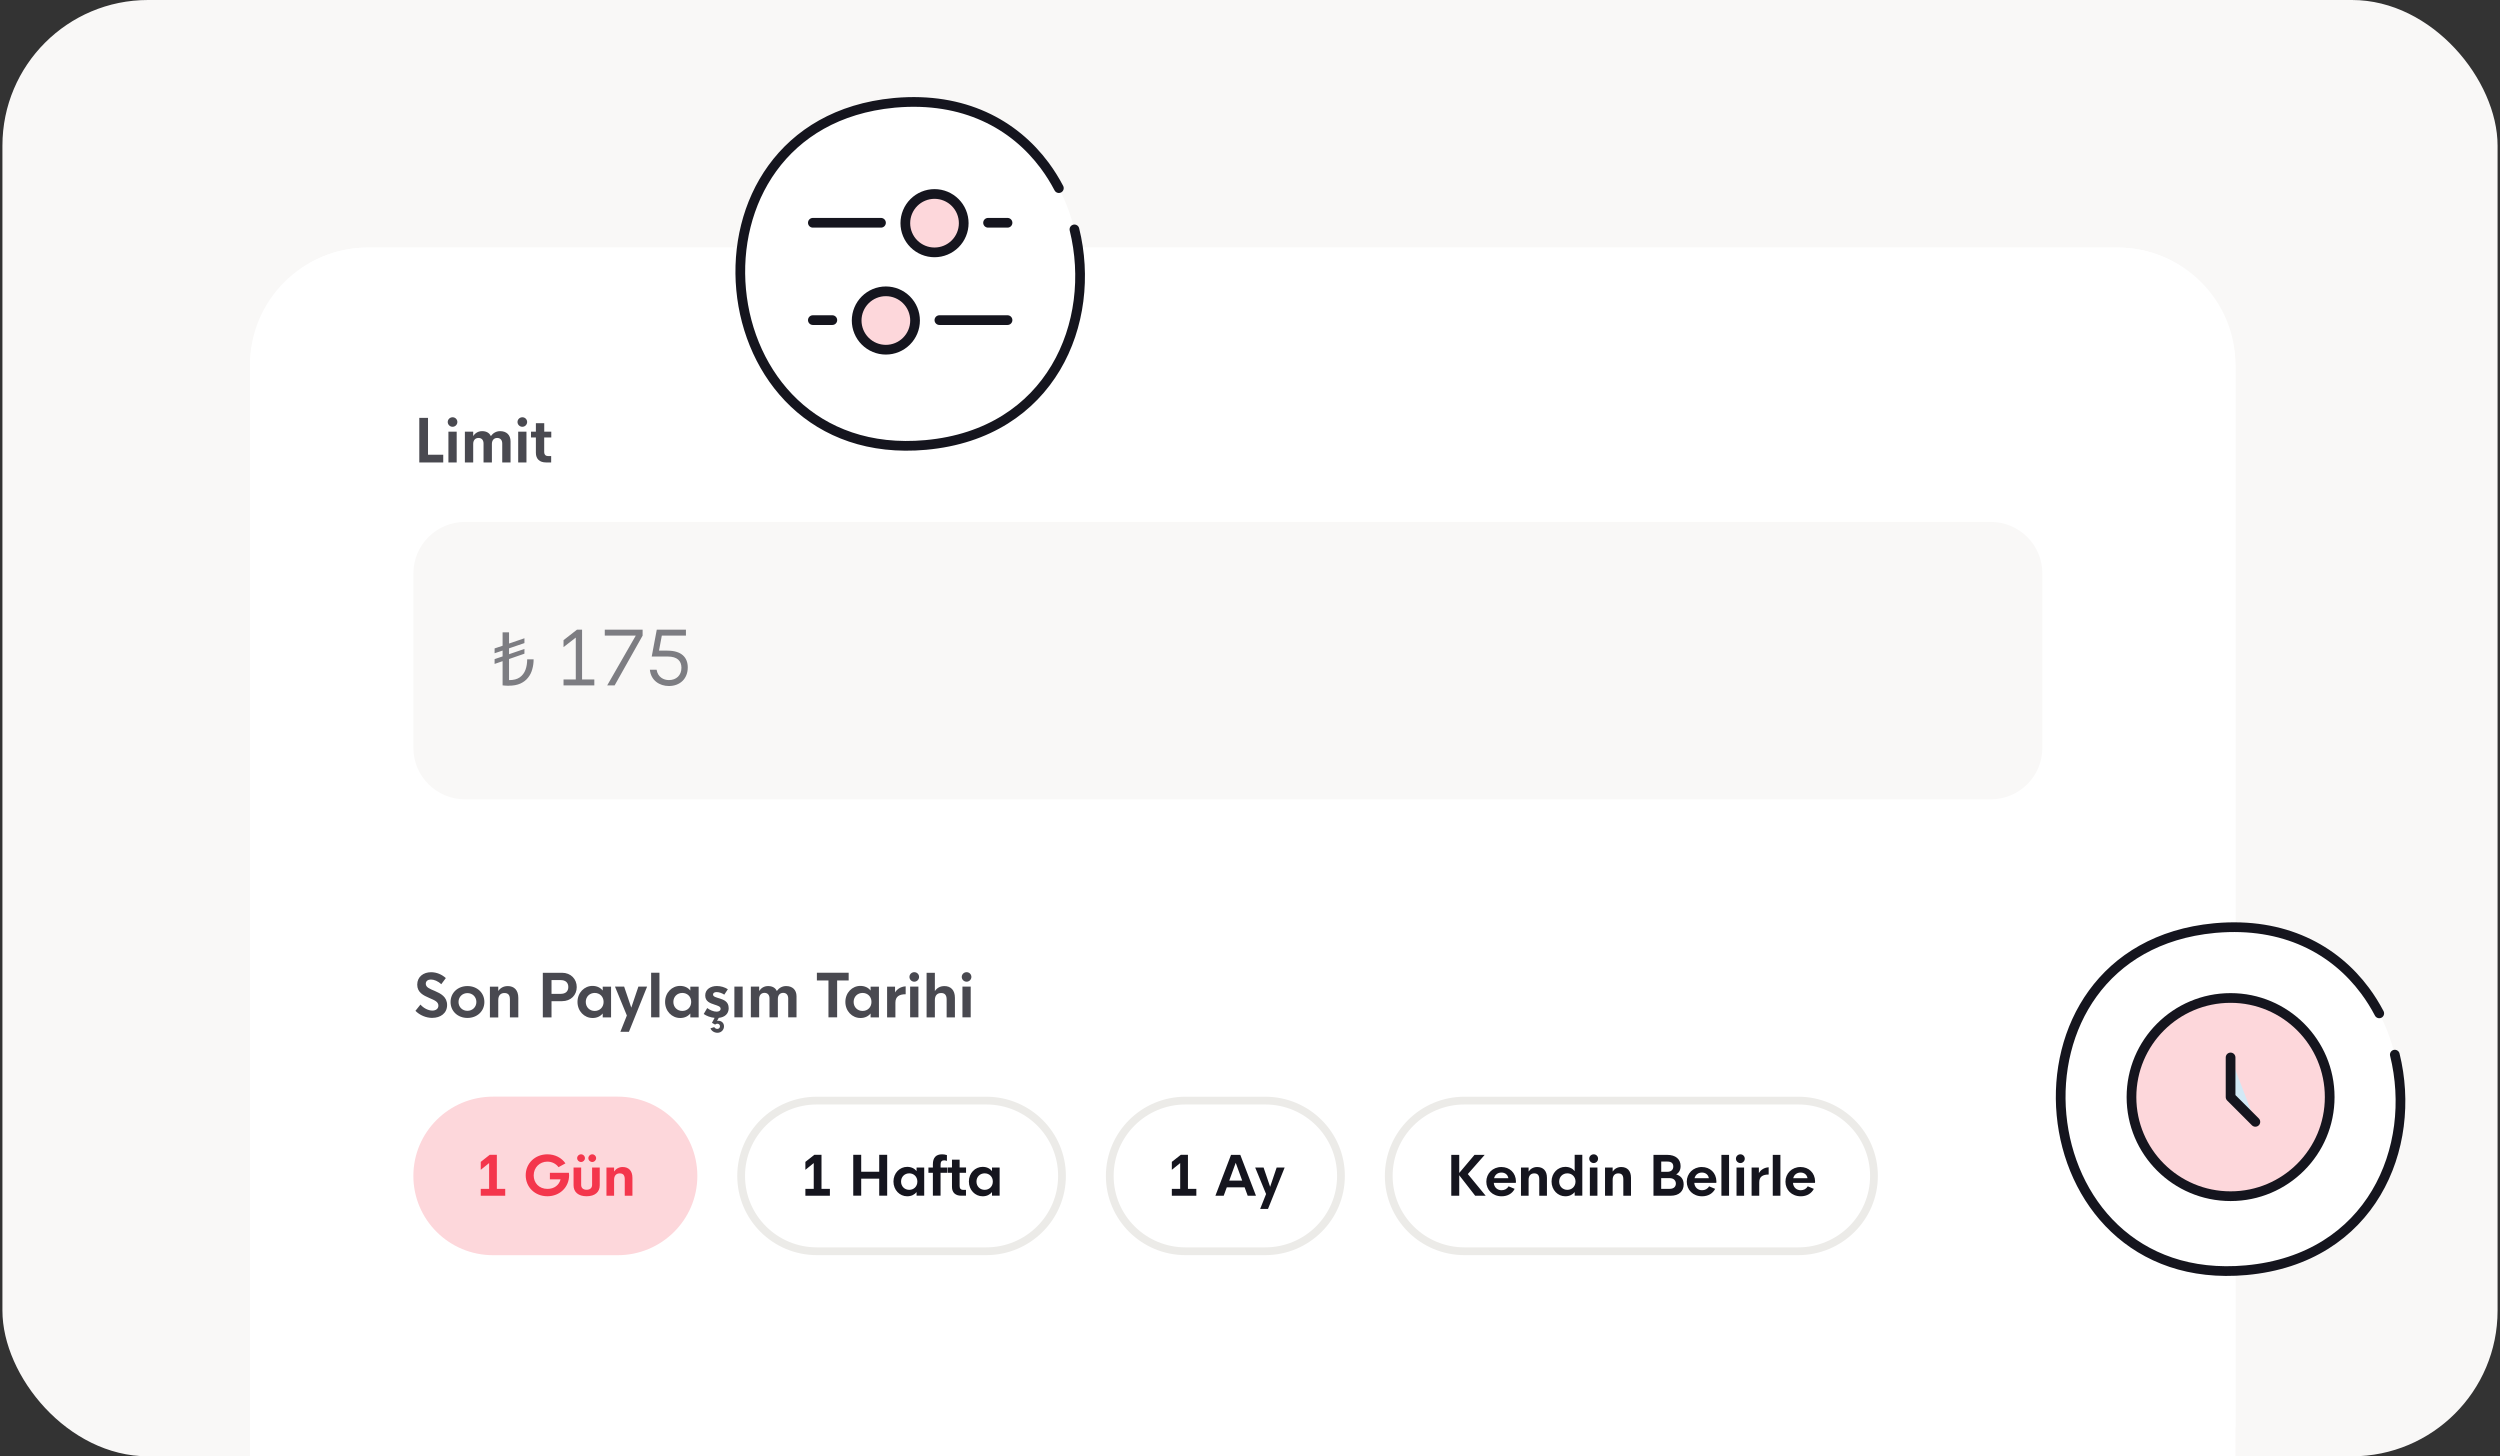
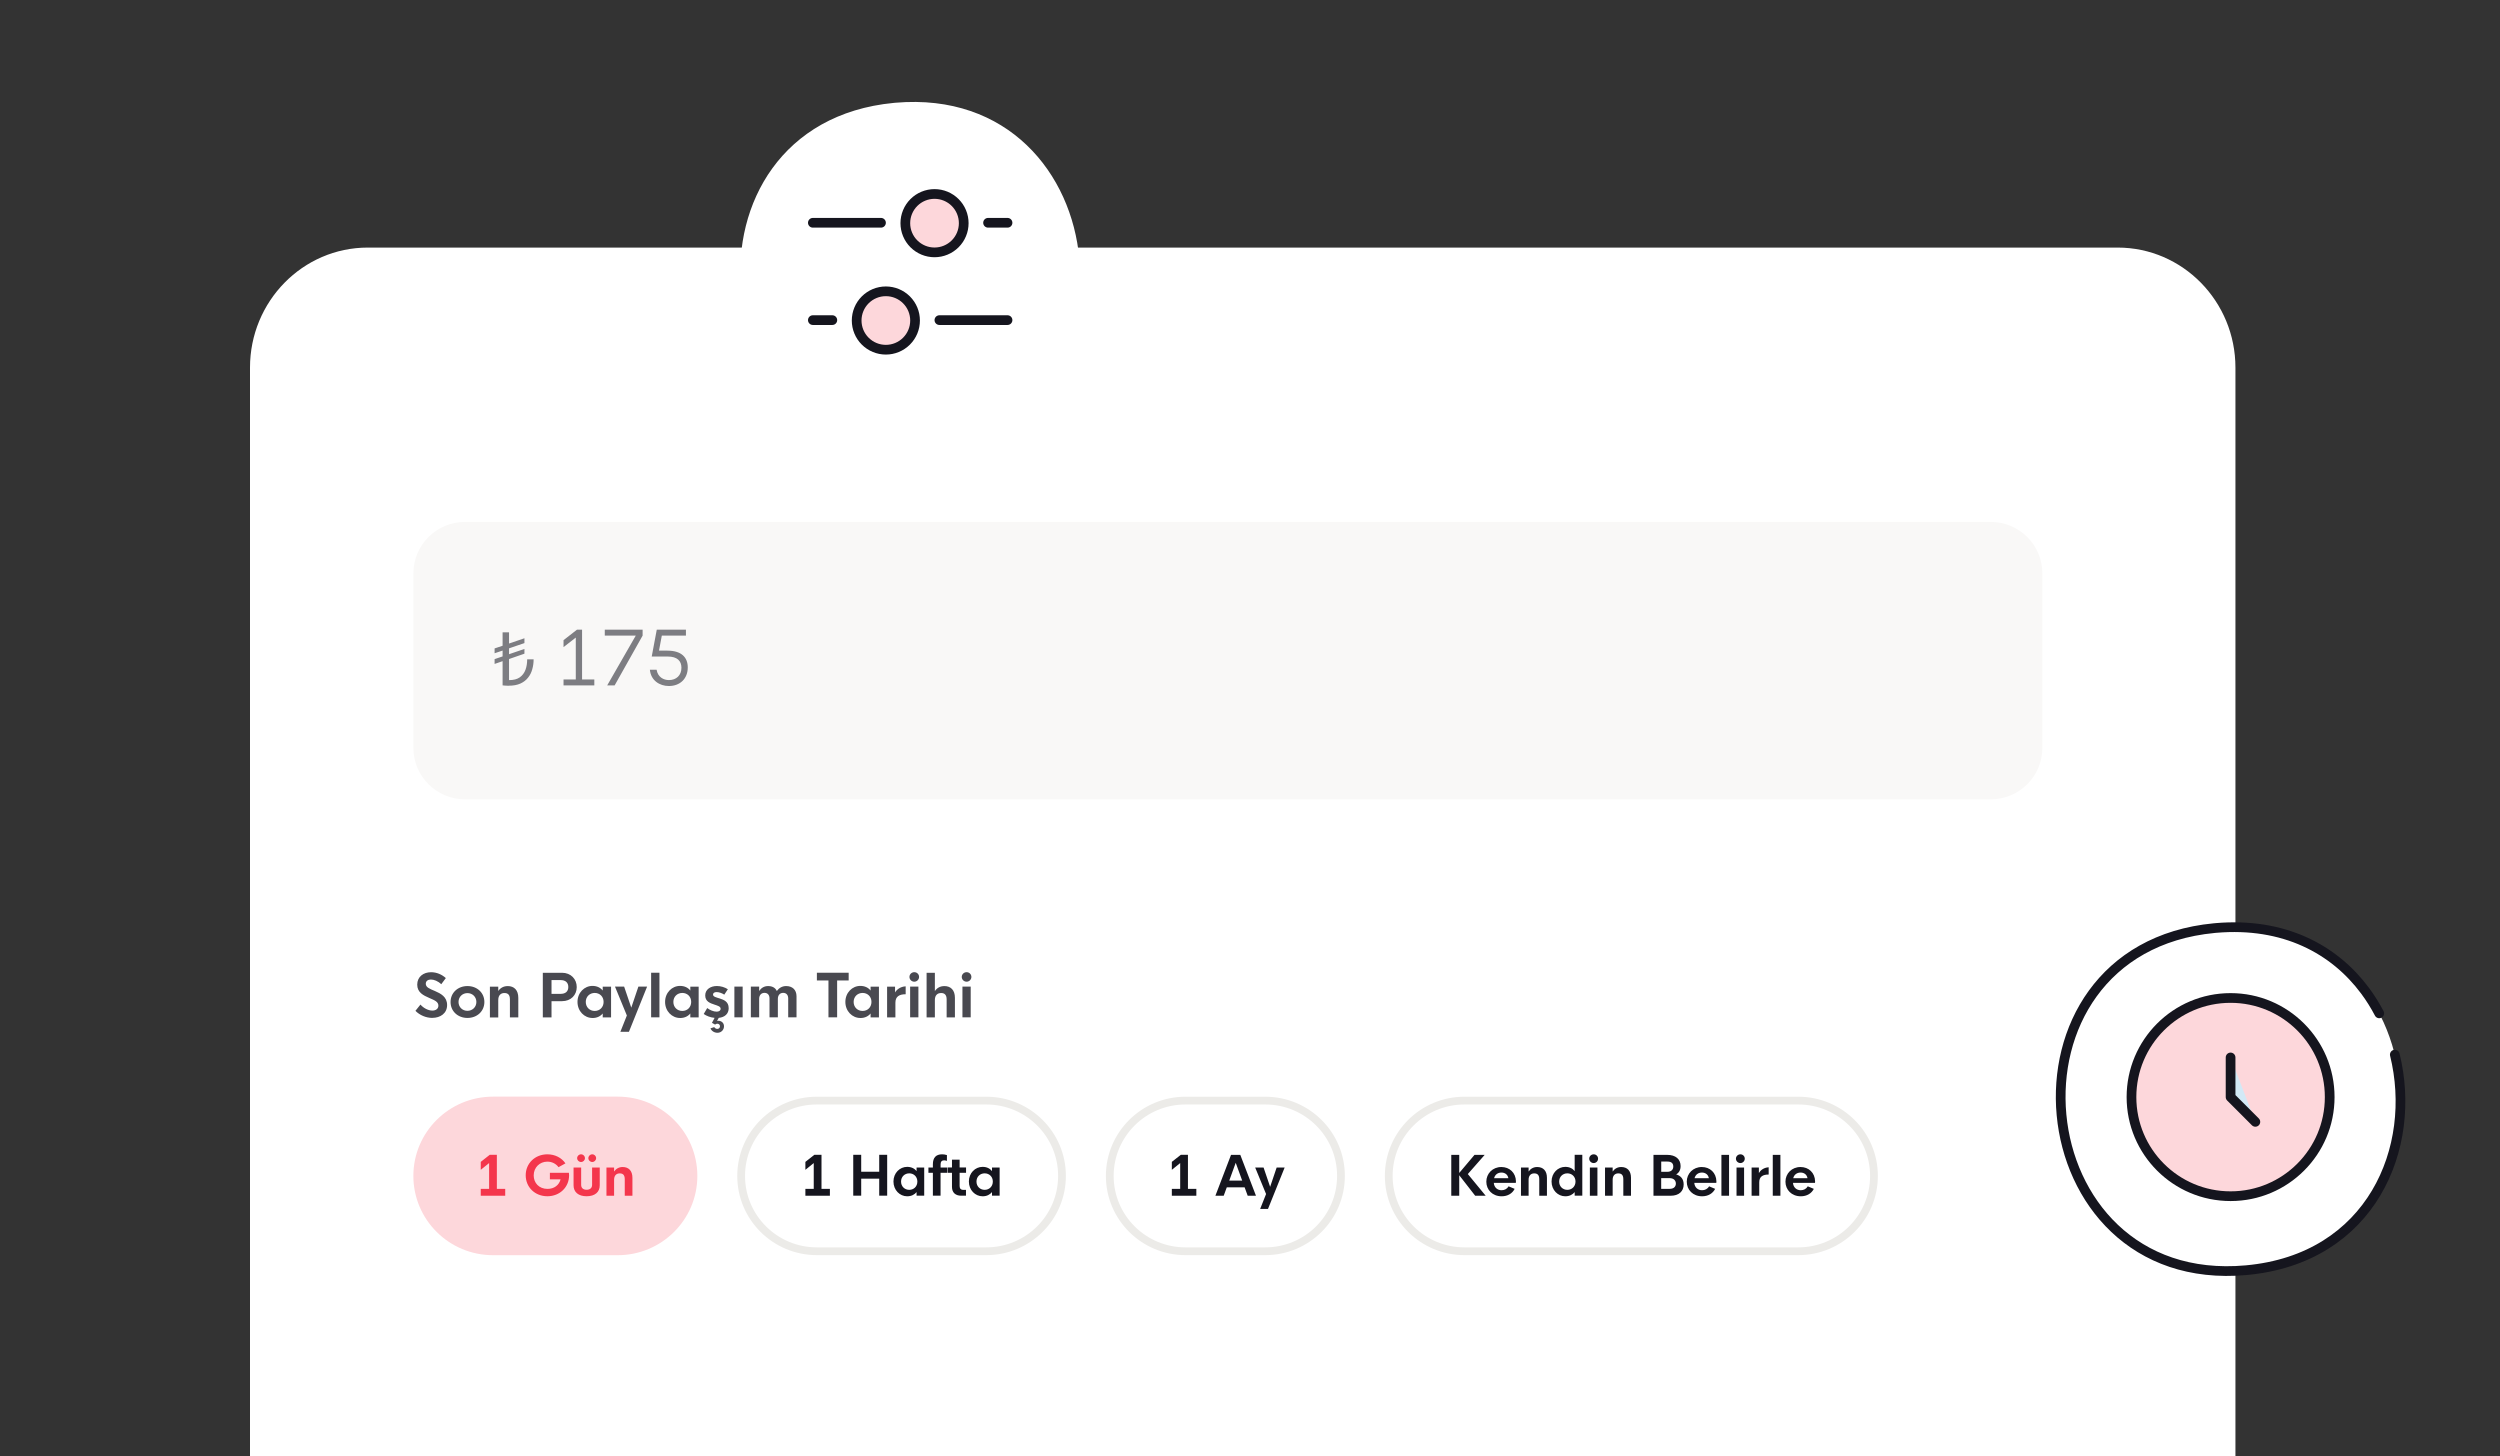
<svg xmlns="http://www.w3.org/2000/svg" width="515" height="300" viewBox="0 0 515 300" fill="none">
  <rect x="0" y="0" width="515" height="300" fill="#333333" stroke="none" />
  <g clip-path="url(#clip0_1673_190651)">
-     <rect x="0.5" width="514" height="300" rx="30" fill="#F9F8F7" />
-     <path d="M75.764 51H436.236C449.626 51 460.5 61.815 460.5 75.132V294H51.5V75.132C51.5 61.815 62.374 51 75.764 51Z" fill="white" />
    <path d="M75.764 51H436.236C449.626 51 460.5 62.082 460.5 75.728V300H51.5V75.728C51.5 62.082 62.374 51 75.764 51Z" fill="white" />
-     <path d="M88.161 93.681H91.308V95.262H86.375V86.077H88.17V93.681H88.161ZM93.234 87.919C92.685 87.919 92.234 87.479 92.234 86.933C92.234 86.387 92.685 85.955 93.234 85.955C93.783 85.955 94.217 86.387 94.217 86.933C94.217 87.479 93.766 87.919 93.234 87.919ZM92.373 95.262V88.93H94.078V95.262H92.373ZM103.034 88.816C104.321 88.816 105.173 89.59 105.173 90.918V95.262H103.46V91.375C103.46 90.601 103.026 90.218 102.428 90.218C101.74 90.218 101.33 90.707 101.33 91.456V95.262H99.609V91.375C99.609 90.601 99.183 90.218 98.576 90.218C97.888 90.218 97.478 90.707 97.478 91.456V95.262H95.766V88.93H97.478V89.835C97.888 89.207 98.511 88.816 99.322 88.816C100.133 88.816 100.797 89.134 101.117 89.835C101.559 89.215 102.215 88.816 103.034 88.816ZM107.607 87.919C107.058 87.919 106.607 87.479 106.607 86.933C106.607 86.387 107.058 85.955 107.607 85.955C108.156 85.955 108.59 86.387 108.59 86.933C108.59 87.479 108.139 87.919 107.607 87.919ZM106.746 95.262V88.93H108.451V95.262H106.746ZM113.556 90.12H112.105V93.094C112.105 93.673 112.425 93.95 112.884 93.95H113.54V95.262H112.458C111.18 95.262 110.393 94.553 110.393 93.29V90.12H109.385V88.93H110.393V87.178H112.114V88.93H113.564V90.12H113.556Z" fill="#494950" />
    <path d="M410.071 107.512H95.815C89.931 107.512 85.162 112.255 85.162 118.107V154.073C85.162 159.924 89.931 164.668 95.815 164.668H410.071C415.954 164.668 420.724 159.924 420.724 154.073V118.107C420.724 112.255 415.954 107.512 410.071 107.512Z" fill="#F9F8F7" />
    <path d="M104.812 141.27C104.542 141.27 104.304 141.262 104.091 141.237C103.878 141.229 103.689 141.213 103.534 141.188V136.201L101.887 136.771V135.777L103.534 135.223V134.016L101.887 134.571V133.576L103.534 133.022V130.267H104.861V132.566L108.033 131.482V132.476L104.861 133.56V134.766L108.033 133.682V134.66L104.861 135.761V140.104C105.795 140.104 106.533 139.917 107.074 139.534C107.615 139.143 108.008 138.629 108.246 137.985C108.483 137.342 108.598 136.624 108.598 135.826H109.925C109.925 136.527 109.835 137.211 109.647 137.863C109.475 138.515 109.18 139.102 108.77 139.607C108.369 140.121 107.844 140.52 107.197 140.814C106.549 141.107 105.754 141.254 104.812 141.254V141.27ZM119.906 139.966H122.43V141.188H116.088V139.966H118.612V131.343L116.088 133.307V131.873L118.857 129.713H119.906V139.966ZM124.593 129.713H132.378V130.936L126.617 141.188H125.085L130.969 130.936H124.585V129.713H124.593ZM137.491 134.033C140.384 134.033 141.679 135.426 141.679 137.488C141.679 139.819 140.081 141.319 137.786 141.319C135.894 141.319 134.074 140.186 133.878 137.969H135.263C135.508 139.485 136.688 140.096 137.803 140.096C139.302 140.096 140.376 139.135 140.376 137.554C140.376 136.144 139.499 135.247 137.573 135.247H134.255L135.295 129.705H141.302V130.928H136.336L135.754 134.025H137.5L137.491 134.033Z" fill="#7D7D82" />
    <path d="M89.063 209.689C87.776 209.689 86.457 209.135 85.58 208.23L86.613 206.942C87.235 207.668 88.219 208.181 89.063 208.181C89.784 208.181 90.308 207.806 90.308 207.162C90.308 206.339 89.481 206.038 88.432 205.581C87.227 205.052 85.949 204.457 85.949 202.835C85.949 201.213 87.227 200.276 88.8 200.276C89.939 200.276 91.005 200.732 91.841 201.482L90.898 202.753C90.226 202.101 89.415 201.783 88.76 201.783C88.178 201.783 87.711 202.077 87.711 202.647C87.711 203.397 88.505 203.691 89.571 204.139C90.784 204.669 92.103 205.329 92.103 207.04C92.103 208.752 90.71 209.681 89.063 209.681V209.689ZM96.298 209.697C94.323 209.697 92.816 208.32 92.816 206.413C92.816 204.506 94.315 203.128 96.298 203.128C98.281 203.128 99.781 204.506 99.781 206.413C99.781 208.32 98.273 209.697 96.298 209.697ZM96.29 208.23C97.306 208.23 98.134 207.472 98.134 206.405C98.134 205.337 97.306 204.579 96.29 204.579C95.274 204.579 94.455 205.337 94.455 206.405C94.455 207.472 95.266 208.23 96.29 208.23ZM104.567 203.128C105.927 203.128 106.771 203.968 106.771 205.557V209.583H105.042V205.867C105.042 204.856 104.567 204.563 103.903 204.563C103.174 204.563 102.649 205.019 102.641 205.989V209.591H100.92V203.259H102.641V204.147C103.059 203.528 103.723 203.136 104.567 203.136V203.128ZM115.768 200.39C117.62 200.39 118.808 201.71 118.808 203.34C118.808 204.97 117.62 206.242 115.768 206.242H113.613V209.583H111.819V200.398H115.768V200.39ZM115.498 204.734C116.53 204.734 117.071 204.204 117.071 203.324C117.071 202.444 116.53 201.898 115.498 201.898H113.613V204.742H115.498V204.734ZM122.045 209.705C120.382 209.705 118.964 208.303 118.964 206.396C118.964 204.489 120.382 203.096 122.045 203.096C122.988 203.096 123.701 203.471 124.159 204.049V203.25H125.88V209.583H124.159V208.776C123.701 209.339 122.996 209.713 122.045 209.713V209.705ZM122.512 208.255C123.537 208.255 124.34 207.505 124.34 206.396C124.34 205.288 123.537 204.546 122.512 204.546C121.488 204.546 120.669 205.296 120.669 206.396C120.669 207.497 121.48 208.255 122.512 208.255ZM131.51 203.242H133.304L129.56 212.55H127.798L129.133 209.192L126.683 203.234H128.568L130.043 207.578L131.51 203.234V203.242ZM134.132 209.575V200.39H135.845V209.575H134.132ZM140.089 209.705C138.426 209.705 137.008 208.303 137.008 206.396C137.008 204.489 138.426 203.096 140.089 203.096C141.032 203.096 141.745 203.471 142.204 204.049V203.25H143.924V209.583H142.204V208.776C141.745 209.339 141.04 209.713 140.089 209.713V209.705ZM140.556 208.255C141.581 208.255 142.384 207.505 142.384 206.396C142.384 205.288 141.581 204.546 140.556 204.546C139.532 204.546 138.713 205.296 138.713 206.396C138.713 207.497 139.524 208.255 140.556 208.255ZM150.111 207.66C150.111 208.882 149.267 209.559 148.063 209.681L147.71 210.308C147.792 210.292 147.89 210.276 147.972 210.276C148.644 210.276 149.144 210.748 149.144 211.417C149.144 212.167 148.554 212.753 147.8 212.753C147.112 212.753 146.547 212.346 146.358 211.841L147.137 211.58C147.251 211.816 147.53 211.955 147.768 211.955C148.054 211.955 148.317 211.743 148.317 211.417C148.317 211.074 148.063 210.887 147.759 210.887C147.595 210.887 147.432 210.944 147.309 211.066L146.661 210.7L147.21 209.681C146.358 209.599 145.547 209.29 144.965 208.882L145.686 207.66C146.202 208.067 146.997 208.401 147.62 208.401C148.112 208.401 148.448 208.189 148.448 207.806C148.448 207.325 147.858 207.179 147.161 206.942C146.301 206.657 145.276 206.323 145.276 205.06C145.276 203.797 146.391 203.12 147.677 203.12C148.456 203.12 149.275 203.356 149.939 203.78L149.202 204.897C148.743 204.587 148.095 204.367 147.636 204.367C147.178 204.367 146.883 204.546 146.883 204.88C146.883 205.329 147.538 205.459 148.267 205.687C149.136 205.964 150.103 206.356 150.103 207.651L150.111 207.66ZM151.283 209.575V203.242H152.987V209.575H151.283ZM161.944 203.128C163.23 203.128 164.083 203.902 164.083 205.231V209.575H162.37V205.687C162.37 204.913 161.936 204.53 161.338 204.53C160.649 204.53 160.239 205.019 160.239 205.769V209.575H158.519V205.687C158.519 204.913 158.093 204.53 157.486 204.53C156.798 204.53 156.388 205.019 156.388 205.769V209.575H154.675V203.242H156.388V204.147C156.798 203.519 157.421 203.128 158.232 203.128C159.043 203.128 159.707 203.446 160.026 204.147C160.469 203.528 161.124 203.128 161.944 203.128ZM174.826 200.39V201.971H172.449V209.575H170.663V201.971H168.278V200.39H174.817H174.826ZM177.226 209.705C175.563 209.705 174.145 208.303 174.145 206.396C174.145 204.489 175.563 203.096 177.226 203.096C178.169 203.096 178.882 203.471 179.341 204.049V203.25H181.061V209.583H179.341V208.776C178.882 209.339 178.177 209.713 177.226 209.713V209.705ZM177.694 208.255C178.718 208.255 179.521 207.505 179.521 206.396C179.521 205.288 178.718 204.546 177.694 204.546C176.669 204.546 175.85 205.296 175.85 206.396C175.85 207.497 176.661 208.255 177.694 208.255ZM184.372 204.457C184.708 203.87 185.462 203.242 186.568 203.185V204.815C185.232 204.815 184.454 205.296 184.454 206.559V209.583H182.741V203.25H184.38V204.465L184.372 204.457ZM188.346 202.232C187.797 202.232 187.347 201.792 187.347 201.246C187.347 200.7 187.797 200.268 188.346 200.268C188.895 200.268 189.33 200.7 189.33 201.246C189.33 201.792 188.879 202.232 188.346 202.232ZM187.486 209.575V203.242H189.19V209.575H187.486ZM194.517 203.128C195.869 203.128 196.713 203.968 196.713 205.557V209.583H195.008V205.867C195.008 204.864 194.5 204.563 193.878 204.563C193.107 204.563 192.591 205.019 192.583 205.981V209.583H190.878V200.398H192.583V204.163C193.009 203.519 193.673 203.136 194.517 203.136V203.128ZM199.122 202.232C198.573 202.232 198.122 201.792 198.122 201.246C198.122 200.7 198.573 200.268 199.122 200.268C199.671 200.268 200.105 200.7 200.105 201.246C200.105 201.792 199.655 202.232 199.122 202.232ZM198.262 209.575V203.242H199.966V209.575H198.262Z" fill="#494950" />
    <path d="M101.576 225.906H127.233C136.304 225.906 143.654 233.217 143.654 242.239C143.654 251.261 136.304 258.571 127.233 258.571H101.576C92.505 258.571 85.154 251.261 85.154 242.239C85.154 233.217 92.505 225.906 101.576 225.906Z" fill="#FDD7DB" />
    <path d="M102.346 244.904H104.075V246.322H99.035V244.904H100.756V239.59L99.035 240.984V239.346L100.879 237.895H102.354V244.904H102.346ZM117.194 241.595C117.219 241.742 117.235 241.913 117.235 242.1C117.235 244.57 115.309 246.428 112.761 246.428C110.212 246.428 108.295 244.57 108.295 242.109C108.295 239.647 110.221 237.789 112.761 237.789C114.351 237.789 115.703 238.514 116.481 239.655L115.055 240.438C114.547 239.745 113.72 239.297 112.761 239.297C111.179 239.297 109.942 240.495 109.942 242.141C109.942 243.681 111.04 244.912 112.785 244.912C114.178 244.912 115.17 244.13 115.481 242.94H113.277V241.595H117.194ZM119.693 239.37C119.259 239.37 118.89 239.02 118.89 238.58C118.89 238.14 119.251 237.789 119.693 237.789C120.136 237.789 120.496 238.131 120.496 238.58C120.496 239.028 120.136 239.37 119.693 239.37ZM122.004 239.37C121.562 239.37 121.201 239.02 121.201 238.58C121.201 238.14 121.562 237.789 122.004 237.789C122.447 237.789 122.799 238.131 122.799 238.58C122.799 239.028 122.438 239.37 122.004 239.37ZM120.841 246.428C119.152 246.428 118.153 245.572 118.153 244.179V240.519H119.718V244.081C119.718 244.774 120.201 245.091 120.841 245.091C121.48 245.091 121.971 244.774 121.971 244.081V240.519H123.545V244.179C123.545 245.58 122.545 246.428 120.841 246.428ZM128.265 240.405C129.51 240.405 130.28 241.179 130.28 242.63V246.322H128.699V242.915C128.699 241.986 128.265 241.717 127.658 241.717C126.995 241.717 126.503 242.141 126.503 243.021V246.322H124.93V240.519H126.503V241.334C126.888 240.772 127.494 240.405 128.265 240.405Z" fill="#F4364C" />
    <path d="M168.278 226.723H203.17C211.782 226.723 218.772 233.666 218.772 242.24C218.772 250.806 211.79 257.758 203.17 257.758H168.278C159.666 257.758 152.676 250.814 152.676 242.24C152.676 233.675 159.657 226.723 168.278 226.723Z" stroke="#ECEBE8" stroke-width="1.6" />
    <path d="M169.229 244.904H170.958V246.322H165.91V244.904H167.631V239.59L165.91 240.984V239.346L167.754 237.895H169.229V244.904ZM181.119 237.895H182.758V246.314H181.119V242.809H177.407V246.314H175.768V237.895H177.407V241.383H181.119V237.895ZM186.88 246.436C185.356 246.436 184.053 245.157 184.053 243.396C184.053 241.636 185.356 240.373 186.88 240.373C187.748 240.373 188.396 240.715 188.814 241.245V240.511H190.387V246.314H188.814V245.572C188.396 246.086 187.748 246.436 186.88 246.436ZM187.306 245.108C188.24 245.108 188.977 244.415 188.977 243.404C188.977 242.394 188.24 241.709 187.306 241.709C186.372 241.709 185.618 242.394 185.618 243.404C185.618 244.415 186.363 245.108 187.306 245.108ZM195.082 240.511V241.603H193.755V246.314H192.173V241.603H191.256V240.511H192.173V239.843C192.173 238.474 192.821 237.789 194.066 237.789C194.345 237.789 194.697 237.83 195.066 237.944V239.142C194.853 239.069 194.656 239.028 194.484 239.028C194.042 239.028 193.763 239.281 193.763 239.818V240.511H195.09H195.082ZM199.007 241.603H197.68V244.334C197.68 244.863 197.975 245.116 198.393 245.116H198.991V246.314H198C196.828 246.314 196.107 245.67 196.107 244.505V241.595H195.189V240.503H196.107V238.897H197.68V240.503H199.007V241.595V241.603ZM202.416 246.436C200.892 246.436 199.589 245.157 199.589 243.396C199.589 241.636 200.892 240.373 202.416 240.373C203.285 240.373 203.932 240.715 204.35 241.245V240.511H205.924V246.314H204.35V245.572C203.932 246.086 203.285 246.436 202.416 246.436ZM202.842 245.108C203.777 245.108 204.522 244.415 204.522 243.404C204.522 242.394 203.785 241.709 202.842 241.709C201.9 241.709 201.154 242.394 201.154 243.404C201.154 244.415 201.9 245.108 202.842 245.108Z" fill="#15151E" />
    <path d="M244.215 226.723H260.637C269.249 226.723 276.239 233.666 276.239 242.24C276.239 250.806 269.258 257.758 260.637 257.758H244.215C235.603 257.758 228.613 250.814 228.613 242.24C228.613 233.675 235.595 226.723 244.215 226.723Z" stroke="#ECEBE8" stroke-width="1.6" />
    <path d="M244.717 244.904H246.446V246.322H241.398V244.904H243.119V239.59L241.398 240.983V239.345L243.242 237.895H244.717V244.904ZM257.025 246.322L256.394 244.594H252.715L252.084 246.322H250.371L253.592 237.903H255.501L258.73 246.322H257.017H257.025ZM253.223 243.208H255.894L254.559 239.533L253.223 243.208ZM262.991 240.511H264.638L261.204 249.044H259.59L260.811 245.971L258.566 240.511H260.295L261.647 244.488L262.991 240.511Z" fill="#15151E" />
    <path d="M301.684 226.723H370.435C379.048 226.723 386.038 233.666 386.038 242.24C386.038 250.806 379.056 257.758 370.435 257.758H301.684C293.072 257.758 286.082 250.814 286.082 242.24C286.082 233.675 293.064 226.723 301.684 226.723Z" stroke="#ECEBE8" stroke-width="1.6" />
    <path d="M306.051 246.322H303.888L300.602 242.1V246.322H298.963V237.903H300.602V241.628L303.748 237.903H305.846L302.372 241.856L306.051 246.322ZM312.279 243.356L312.262 243.665H307.723C307.788 244.619 308.477 245.189 309.329 245.189C309.927 245.189 310.468 244.912 310.771 244.382L312.017 244.904C311.55 245.849 310.583 246.436 309.337 246.436C307.461 246.436 306.182 245.108 306.182 243.429C306.182 241.75 307.485 240.405 309.28 240.405C310.96 240.405 312.254 241.579 312.287 243.364L312.279 243.356ZM309.296 241.546C308.534 241.546 307.96 241.986 307.78 242.712H310.722C310.607 241.986 310.042 241.546 309.296 241.546ZM316.655 240.405C317.9 240.405 318.67 241.179 318.67 242.63V246.322H317.089V242.915C317.089 241.986 316.655 241.717 316.048 241.717C315.385 241.717 314.893 242.141 314.893 243.021V246.322H313.32V240.519H314.893V241.334C315.278 240.772 315.884 240.405 316.655 240.405ZM322.448 246.436C320.924 246.436 319.621 245.157 319.621 243.396C319.621 241.636 320.924 240.373 322.448 240.373C323.317 240.373 323.964 240.715 324.382 241.245V237.895H325.955V246.314H324.382V245.572C323.964 246.086 323.317 246.436 322.448 246.436ZM322.874 245.108C323.808 245.108 324.554 244.415 324.554 243.404C324.554 242.394 323.817 241.709 322.874 241.709C321.932 241.709 321.186 242.394 321.186 243.404C321.186 244.415 321.932 245.108 322.874 245.108ZM328.299 239.59C327.799 239.59 327.381 239.183 327.381 238.686C327.381 238.188 327.791 237.789 328.299 237.789C328.807 237.789 329.2 238.18 329.2 238.686C329.2 239.191 328.791 239.59 328.299 239.59ZM327.512 246.322V240.519H329.069V246.322H327.512ZM333.969 240.405C335.215 240.405 335.985 241.179 335.985 242.63V246.322H334.404V242.915C334.404 241.986 333.969 241.717 333.363 241.717C332.699 241.717 332.208 242.141 332.208 243.021V246.322H330.634V240.519H332.208V241.334C332.593 240.772 333.199 240.405 333.969 240.405ZM345.294 241.929C346.212 242.206 346.835 242.842 346.835 243.999C346.835 245.393 345.876 246.322 344.163 246.322H340.615V237.903H343.45C345.179 237.903 346.204 238.792 346.204 240.21C346.204 241.041 345.86 241.595 345.286 241.929H345.294ZM343.483 239.281H342.213V241.391H343.483C344.278 241.391 344.696 240.935 344.696 240.316C344.696 239.696 344.376 239.281 343.483 239.281ZM343.934 244.904C344.86 244.904 345.229 244.399 345.229 243.812C345.229 243.225 344.819 242.695 343.934 242.695H342.205V244.912H343.934V244.904ZM353.579 243.356L353.562 243.665H349.023C349.088 244.619 349.777 245.189 350.629 245.189C351.227 245.189 351.768 244.912 352.071 244.382L353.317 244.904C352.849 245.849 351.874 246.436 350.629 246.436C348.752 246.436 347.474 245.108 347.474 243.429C347.474 241.75 348.777 240.405 350.571 240.405C352.251 240.405 353.546 241.579 353.579 243.364V243.356ZM350.596 241.546C349.834 241.546 349.26 241.986 349.08 242.712H352.022C351.907 241.986 351.342 241.546 350.596 241.546ZM354.611 246.322V237.903H356.185V246.322H354.611ZM358.52 239.59C358.02 239.59 357.602 239.183 357.602 238.686C357.602 238.188 358.012 237.789 358.52 237.789C359.028 237.789 359.421 238.18 359.421 238.686C359.421 239.191 359.012 239.59 358.52 239.59ZM357.725 246.322V240.519H359.282V246.322H357.725ZM362.339 241.628C362.65 241.09 363.338 240.511 364.346 240.462V241.954C363.125 241.954 362.404 242.394 362.404 243.551V246.322H360.831V240.519H362.33V241.636L362.339 241.628ZM365.19 246.322V237.903H366.764V246.322H365.19ZM373.909 243.356L373.893 243.665H369.353C369.419 244.619 370.107 245.189 370.959 245.189C371.557 245.189 372.098 244.912 372.401 244.382L373.647 244.904C373.18 245.849 372.205 246.436 370.959 246.436C369.083 246.436 367.804 245.108 367.804 243.429C367.804 241.75 369.107 240.405 370.902 240.405C372.582 240.405 373.876 241.579 373.909 243.364V243.356ZM370.918 241.546C370.156 241.546 369.582 241.986 369.402 242.712H372.344C372.229 241.986 371.664 241.546 370.926 241.546H370.918Z" fill="#15151E" />
    <path d="M456.451 191.165C502.812 187.155 509.054 257.446 462.708 261.661C416.347 265.876 409.829 195.613 456.145 191.194C456.247 191.194 456.349 191.18 456.451 191.165Z" fill="white" />
    <path d="M493.331 217.254C498.062 236.368 488.577 259.309 462.708 261.661C416.347 265.876 409.829 195.613 456.145 191.194C456.247 191.194 456.349 191.18 456.451 191.165C470.507 189.949 480.876 195.564 487.208 204.096C488.301 205.568 489.274 207.128 490.125 208.754" stroke="#15151E" stroke-width="2" stroke-linecap="round" stroke-linejoin="round" />
    <path d="M459.501 246.416C470.776 246.416 479.917 237.275 479.917 226C479.917 214.724 470.776 205.583 459.501 205.583C448.225 205.583 439.084 214.724 439.084 226C439.084 237.275 448.225 246.416 459.501 246.416Z" fill="#FDD7DB" stroke="#15151E" stroke-width="2" />
    <path d="M459.5 217.833V226L464.604 231.104" fill="#D2E9F6" />
    <path d="M459.5 217.833V226L464.604 231.104" stroke="#15151E" stroke-width="2" stroke-linecap="round" stroke-linejoin="round" />
    <path d="M184.451 21.165C230.812 17.155 237.054 87.447 190.708 91.661C144.347 95.876 137.829 25.613 184.145 21.194C184.247 21.194 184.349 21.18 184.451 21.165Z" fill="white" />
-     <path d="M221.331 47.254C226.062 66.368 216.577 89.308 190.708 91.661C144.347 95.876 137.829 25.613 184.145 21.194C184.247 21.194 184.349 21.18 184.451 21.165C198.507 19.949 208.876 25.564 215.208 34.096C216.301 35.568 217.274 37.128 218.125 38.754" stroke="#15151E" stroke-width="2" stroke-linecap="round" stroke-linejoin="round" />
    <path d="M182.486 60.01C184.082 60.01 185.612 60.644 186.74 61.772C187.868 62.9 188.502 64.43 188.502 66.026C188.502 67.621 187.868 69.151 186.74 70.279C185.612 71.408 184.082 72.041 182.486 72.041C180.891 72.041 179.361 71.408 178.233 70.279C177.104 69.151 176.471 67.621 176.471 66.026C176.471 64.43 177.104 62.9 178.233 61.772C179.361 60.644 180.891 60.01 182.486 60.01ZM192.512 39.958C191.722 39.958 190.94 40.114 190.21 40.416C189.48 40.718 188.817 41.161 188.259 41.72C187.7 42.279 187.257 42.942 186.955 43.672C186.652 44.401 186.497 45.184 186.497 45.974C186.497 46.764 186.652 47.546 186.955 48.276C187.257 49.006 187.7 49.669 188.259 50.227C188.817 50.786 189.48 51.229 190.21 51.531C190.94 51.834 191.722 51.989 192.512 51.989C194.108 51.989 195.638 51.355 196.766 50.227C197.894 49.099 198.528 47.569 198.528 45.974C198.528 44.378 197.894 42.848 196.766 41.72C195.638 40.592 194.108 39.958 192.512 39.958Z" fill="#FDD7DB" stroke="#15151E" stroke-width="2" />
    <path d="M193.515 65.944H207.551M181.484 45.892H167.447M167.447 65.944H171.458M207.551 45.892H203.541" stroke="#15151E" stroke-width="2" stroke-linecap="round" />
  </g>
  <defs>
    <clipPath id="clip0_1673_190651">
      <rect x="0.5" width="514" height="300" rx="30" fill="white" />
    </clipPath>
  </defs>
</svg>